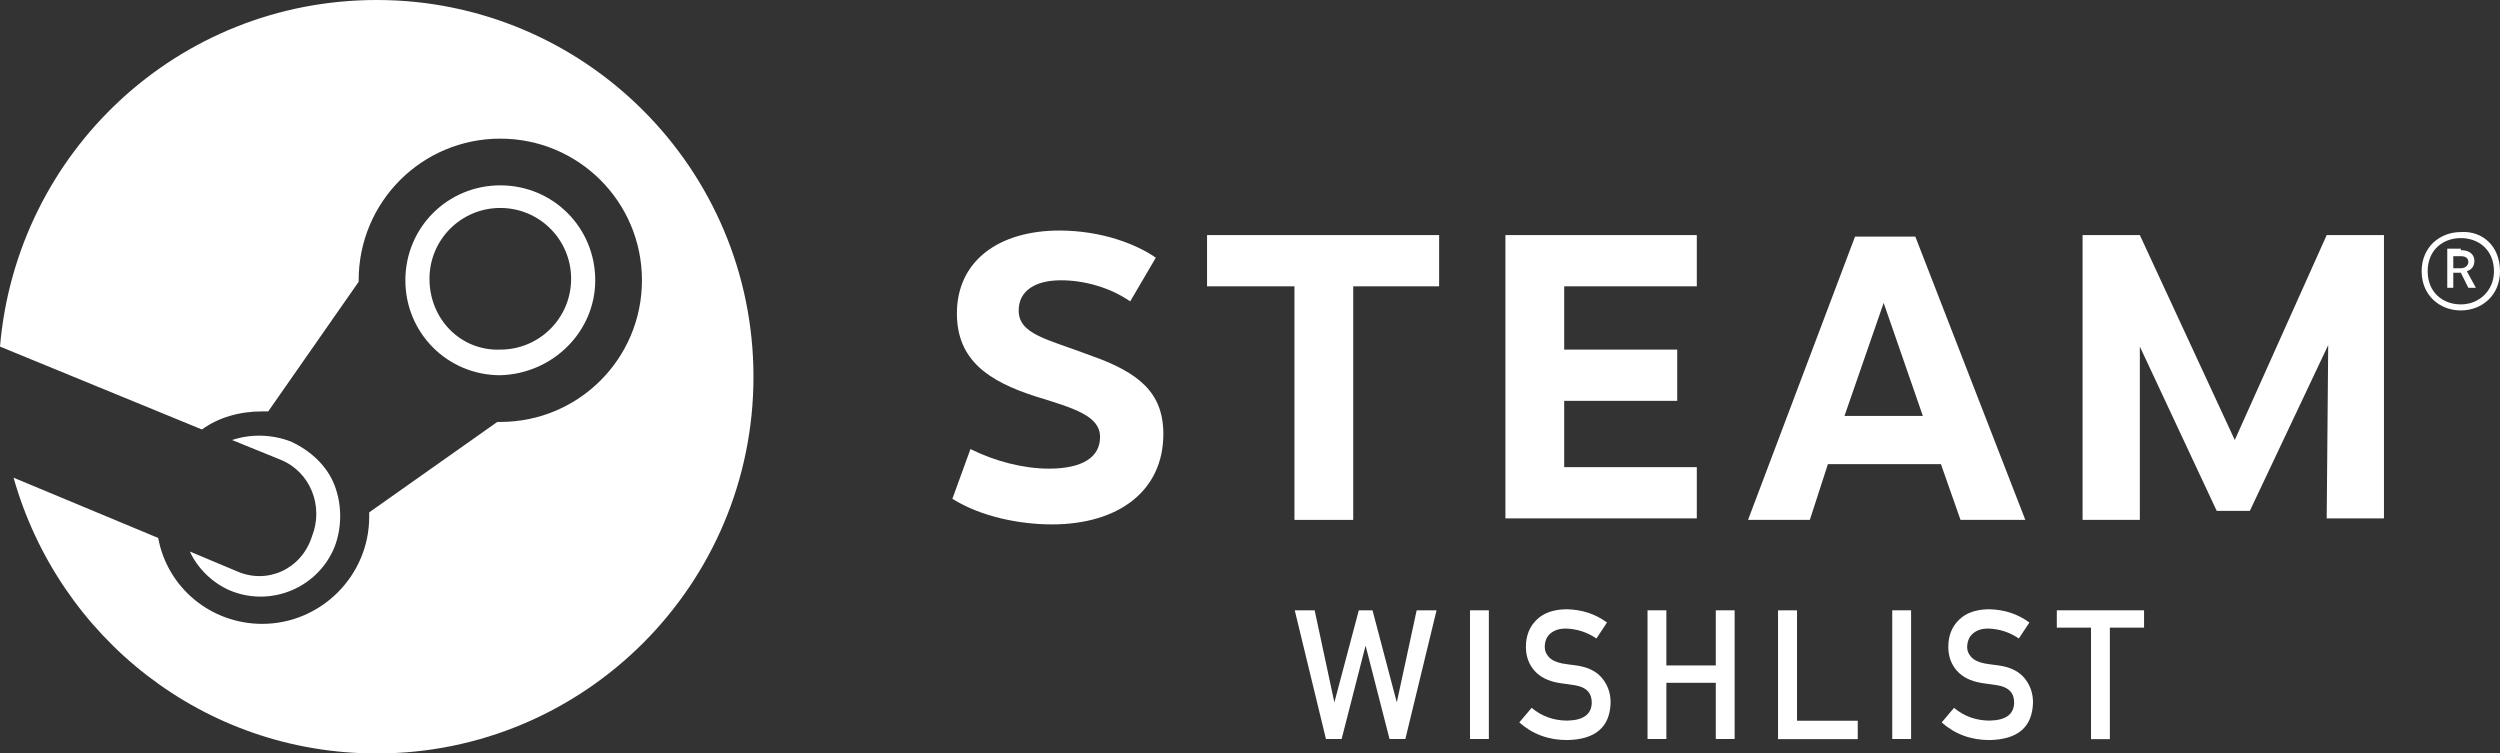
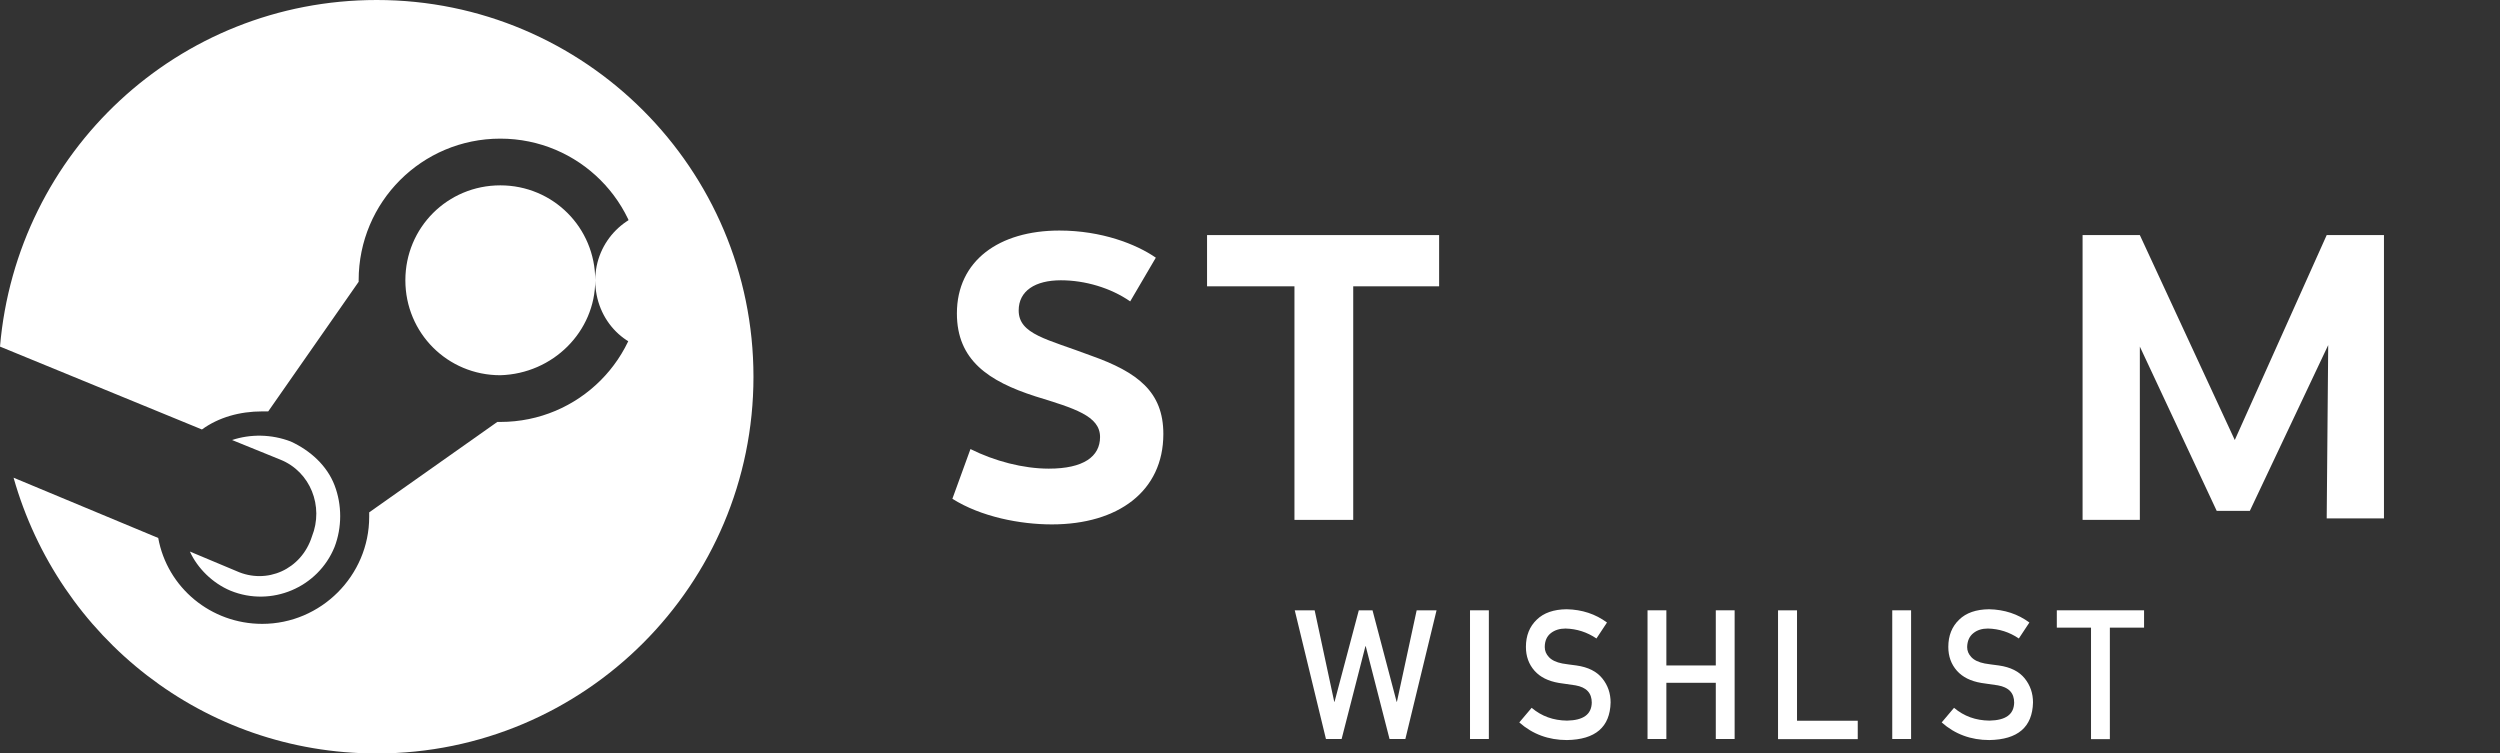
<svg xmlns="http://www.w3.org/2000/svg" id="Layer_1" data-name="Layer 1" viewBox="0 0 165.9 50">
  <rect x="0" y="0" width="165.9" height="50" fill="#333333" stroke="none" />
  <defs>
    <style>
      .cls-1 {
        fill: #fff;
      }
    </style>
  </defs>
  <g>
    <g>
      <path class="cls-1" d="M25,0C11.8,0,1.1,10.1,0,23l13.4,5.5c1.1-.8,2.5-1.2,4-1.2h.4l6-8.6v-.1c0-5.2,4.2-9.4,9.4-9.4s9.4,4.2,9.4,9.4-4.2,9.4-9.4,9.4h-.2l-8.5,6v.3c0,3.9-3.2,7.1-7.1,7.1-3.4,0-6.3-2.4-6.9-5.7L.9,31.7c3,10.6,12.6,18.3,24.1,18.3,13.8,0,25-11.2,25-25S38.8,0,25,0Z" />
      <path class="cls-1" d="M15.7,37.9l-3.1-1.3c.5,1.1,1.5,2.1,2.7,2.6,2.7,1.1,5.8-.2,6.9-2.9.5-1.3.5-2.8,0-4.1s-1.6-2.3-2.9-2.9c-1.3-.5-2.7-.5-3.9-.1l3.2,1.3c2,.8,2.9,3.1,2.1,5.1-.7,2.2-3,3.2-5,2.3Z" />
-       <path class="cls-1" d="M39.5,18.6c0-3.5-2.8-6.3-6.3-6.3s-6.3,2.8-6.3,6.3,2.8,6.3,6.3,6.3c3.5-.1,6.3-2.9,6.3-6.3ZM28.5,18.5c0-2.6,2.1-4.7,4.7-4.7s4.7,2.1,4.7,4.7-2.1,4.7-4.7,4.7c-2.6.1-4.7-2-4.7-4.7Z" />
+       <path class="cls-1" d="M39.5,18.6c0-3.5-2.8-6.3-6.3-6.3s-6.3,2.8-6.3,6.3,2.8,6.3,6.3,6.3c3.5-.1,6.3-2.9,6.3-6.3Zc0-2.6,2.1-4.7,4.7-4.7s4.7,2.1,4.7,4.7-2.1,4.7-4.7,4.7c-2.6.1-4.7-2-4.7-4.7Z" />
    </g>
    <g>
      <path class="cls-1" d="M76.7,17.1l-1.7,2.9c-1.3-.9-3-1.4-4.6-1.4-1.7,0-2.8.7-2.8,2,0,1.6,1.9,1.9,4.8,3,3.1,1.1,4.8,2.4,4.8,5.2,0,3.8-3,6-7.4,6-2.1,0-4.7-.5-6.6-1.7l1.2-3.3c1.6.8,3.5,1.3,5.2,1.3,2.3,0,3.4-.8,3.4-2.1,0-1.4-1.7-1.9-4.3-2.7-3.1-1-5.2-2.4-5.2-5.5,0-3.5,2.8-5.5,6.8-5.5,2.8,0,5.1.9,6.4,1.8Z" />
      <path class="cls-1" d="M89.8,19v15.5h-3.9v-15.5h-5.8v-3.4h15.4v3.4h-5.7Z" />
-       <path class="cls-1" d="M103.8,19v4.2h7.5v3.4h-7.5v4.4h8.8v3.4h-12.7V15.6h12.7v3.4h-8.8Z" />
-       <path class="cls-1" d="M121.3,30.8l-1.2,3.7h-4.1l7.1-18.8h4l7.3,18.8h-4.3l-1.3-3.7h-7.5ZM125,20.1l-2.6,7.5h5.2l-2.6-7.5Z" />
      <path class="cls-1" d="M154.5,22.9l-5.2,11h-2.2l-5.1-10.9v11.5h-3.8V15.6h3.8l6.3,13.6,6.1-13.6h3.8v18.8h-3.8l.1-11.5Z" />
-       <path class="cls-1" d="M165.9,18c0,1.6-1.2,2.6-2.6,2.6s-2.6-1-2.6-2.6,1.2-2.6,2.6-2.6c1.4-.1,2.6.9,2.6,2.6ZM161.1,18c0,1.4,1,2.2,2.2,2.2s2.2-.9,2.2-2.2c0-1.4-1-2.2-2.2-2.2s-2.2.8-2.2,2.2ZM163.3,16.6c.7,0,.9.4.9.7,0,.4-.2.6-.5.7l.6,1.1h-.5l-.5-1h-.5v1h-.4v-2.6h.9v.1ZM162.8,17.8h.5c.3,0,.5-.2.5-.4s-.1-.4-.5-.4h-.5v.8Z" />
    </g>
  </g>
  <g>
    <path class="cls-1" d="M85.92,40.5h1.32l1.3,6.07h.02l1.61-6.07h.91l1.6,6.07h.02l1.31-6.07h1.32l-2.07,8.54h-1.05l-1.58-6.16h-.02l-1.58,6.16h-1.04l-2.07-8.54Z" />
    <path class="cls-1" d="M97.55,40.5h1.25v8.54h-1.25v-8.54Z" />
    <path class="cls-1" d="M101.64,46.97c.66.56,1.44.84,2.35.85,1.08-.02,1.62-.41,1.64-1.19,0-.64-.35-1.02-1.08-1.15-.33-.05-.7-.1-1.1-.16-.71-.12-1.25-.39-1.62-.81-.38-.43-.57-.96-.57-1.58,0-.75.24-1.35.72-1.81.46-.45,1.12-.68,1.98-.69,1.03.02,1.92.32,2.68.88l-.7,1.06c-.62-.42-1.3-.64-2.05-.66-.39,0-.71.1-.97.3-.27.21-.41.52-.41.93,0,.25.09.47.28.67.19.2.48.34.89.42.23.04.54.08.93.13.78.11,1.35.4,1.72.86.37.46.55.99.55,1.6-.04,1.63-1.01,2.46-2.9,2.49-1.22,0-2.28-.39-3.16-1.17l.82-.97Z" />
    <path class="cls-1" d="M113.86,45.31h-3.28v3.73h-1.25v-8.54h1.25v3.66h3.28v-3.66h1.25v8.54h-1.25v-3.73Z" />
    <path class="cls-1" d="M118,40.5h1.25v7.33h4.03v1.22h-5.29v-8.54Z" />
    <path class="cls-1" d="M125.57,40.5h1.25v8.54h-1.25v-8.54Z" />
    <path class="cls-1" d="M129.67,46.97c.66.56,1.44.84,2.35.85,1.08-.02,1.62-.41,1.64-1.19,0-.64-.35-1.02-1.08-1.15-.33-.05-.7-.1-1.1-.16-.71-.12-1.25-.39-1.62-.81-.38-.43-.57-.96-.57-1.58,0-.75.24-1.35.72-1.81.46-.45,1.12-.68,1.98-.69,1.03.02,1.92.32,2.68.88l-.7,1.06c-.62-.42-1.3-.64-2.05-.66-.39,0-.71.1-.96.3-.27.21-.41.52-.42.93,0,.25.09.47.28.67.19.2.48.34.89.42.23.04.54.08.93.13.78.11,1.35.4,1.72.86.37.46.55.99.55,1.6-.04,1.63-1.01,2.46-2.9,2.49-1.22,0-2.28-.39-3.16-1.17l.82-.97Z" />
    <path class="cls-1" d="M138.76,41.65h-2.27v-1.15h5.79v1.15h-2.27v7.4h-1.25v-7.4Z" />
  </g>
</svg>